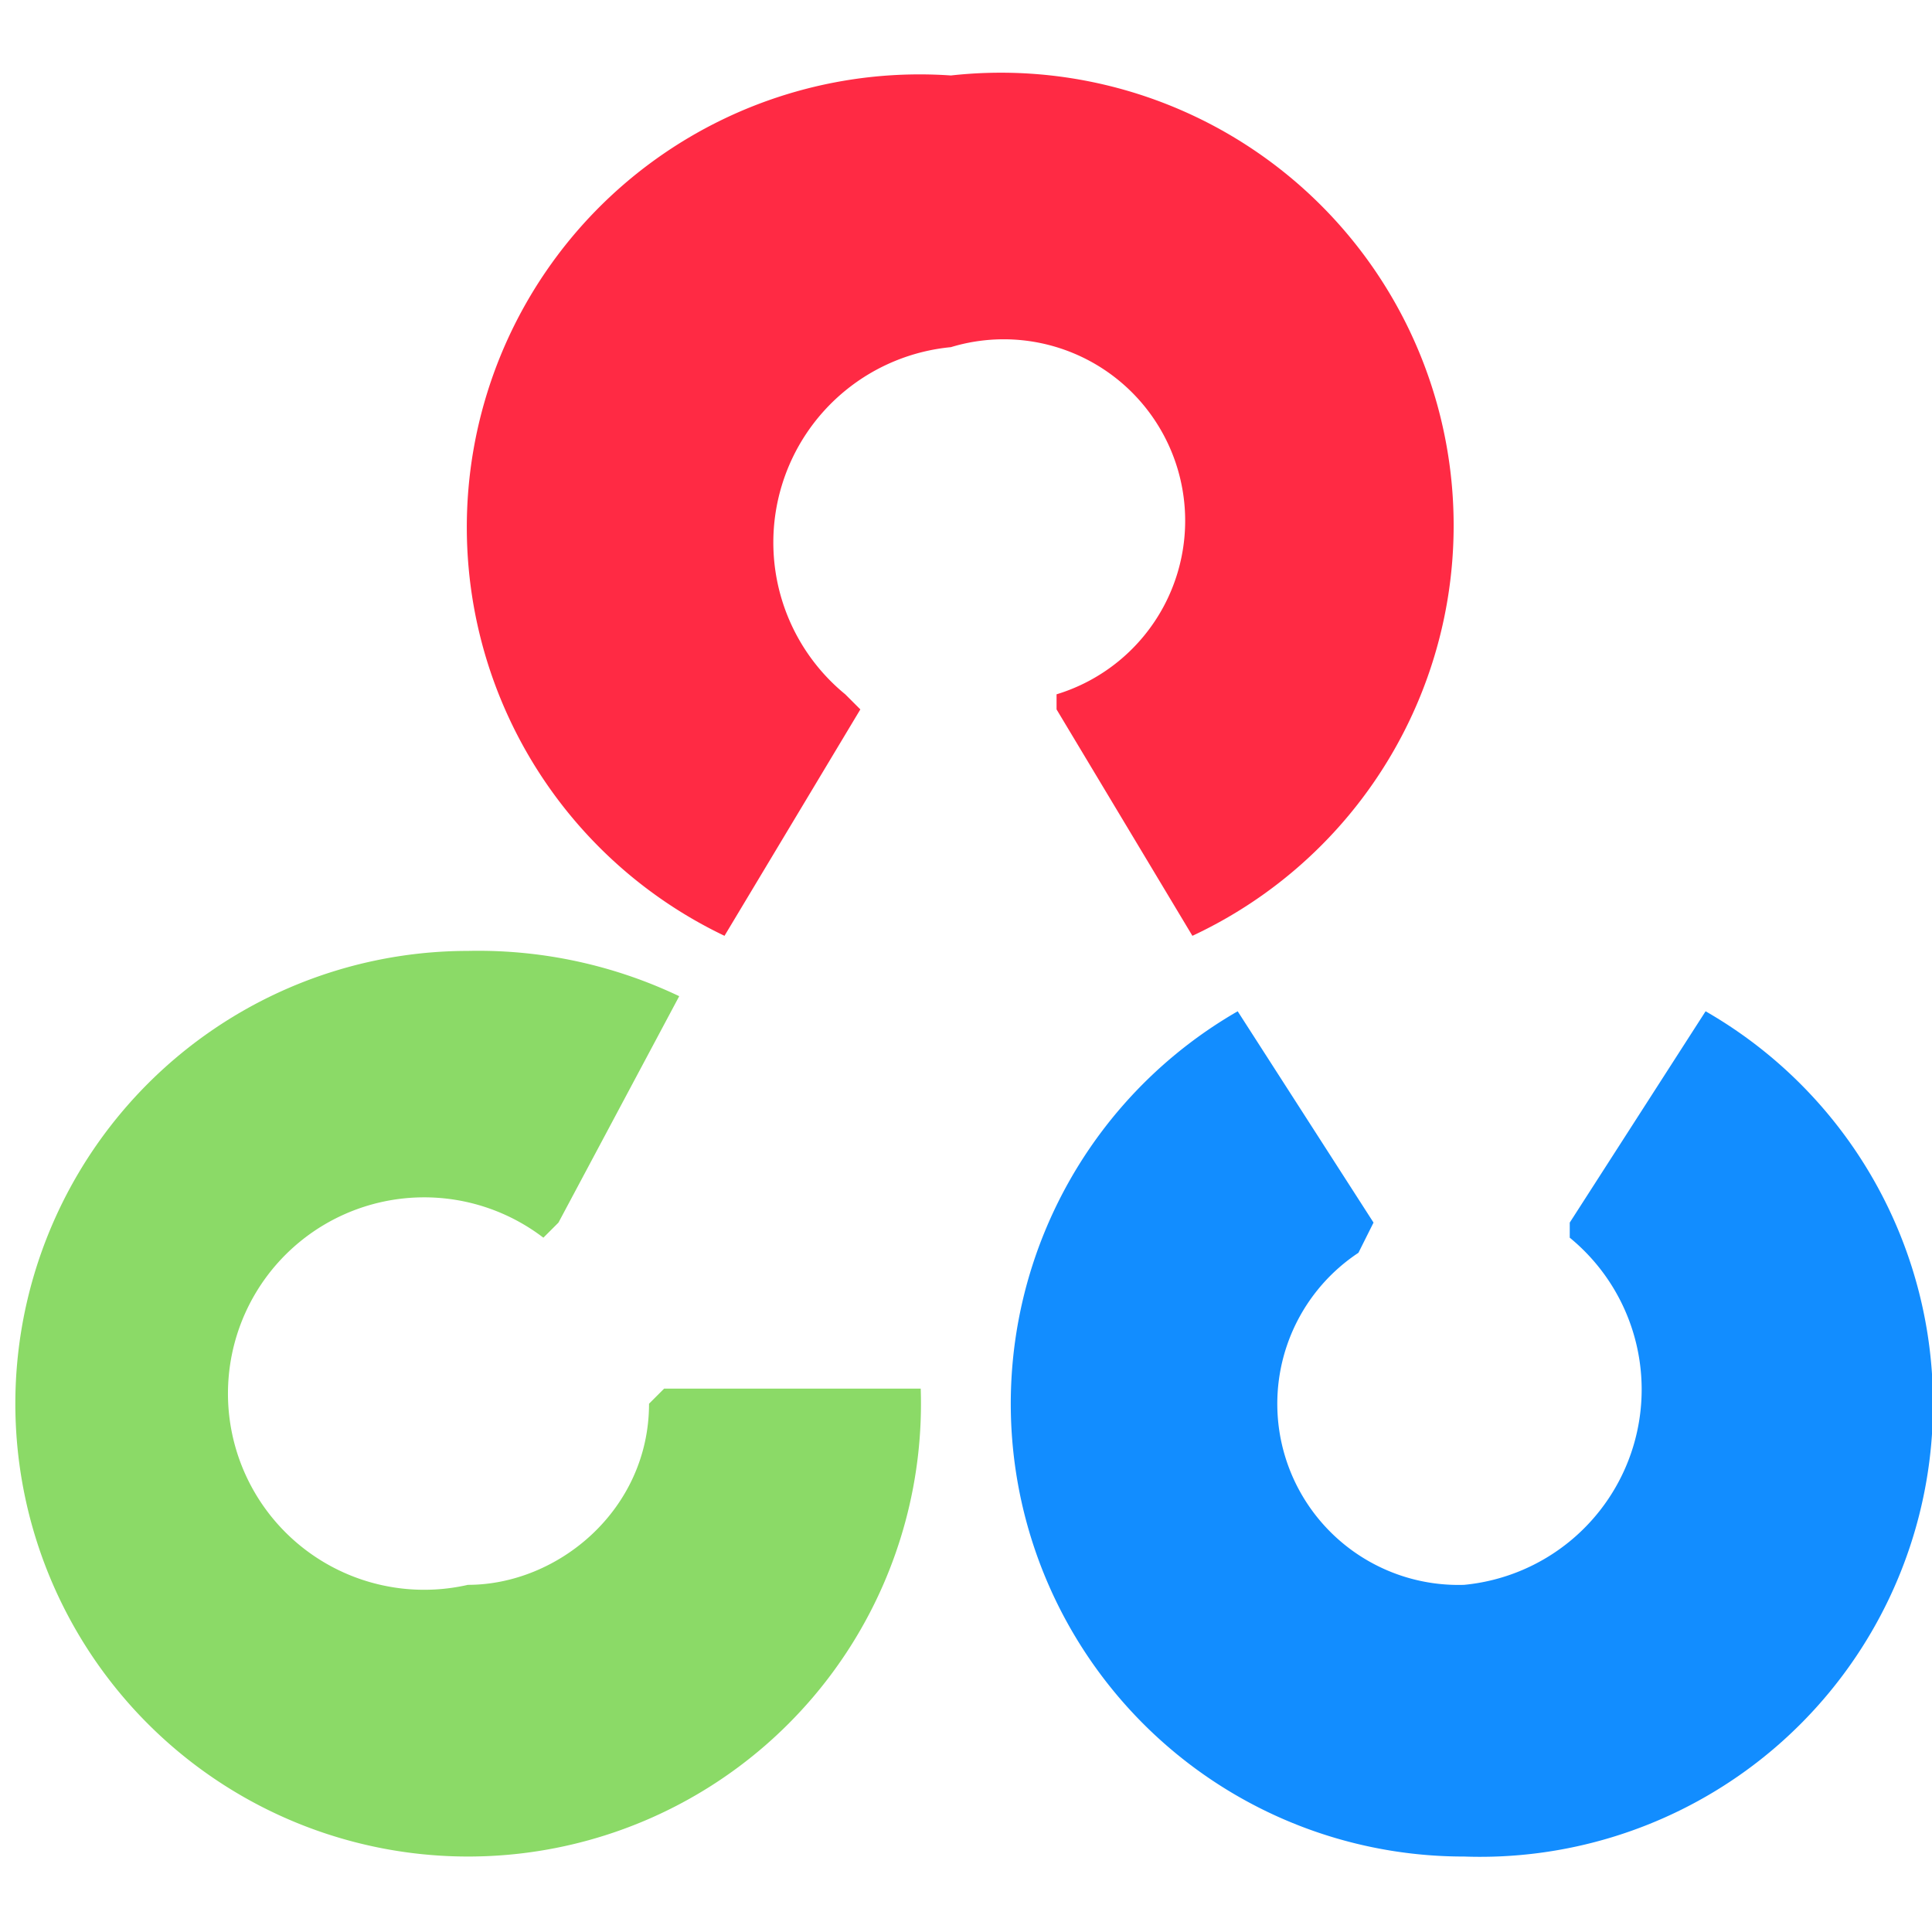
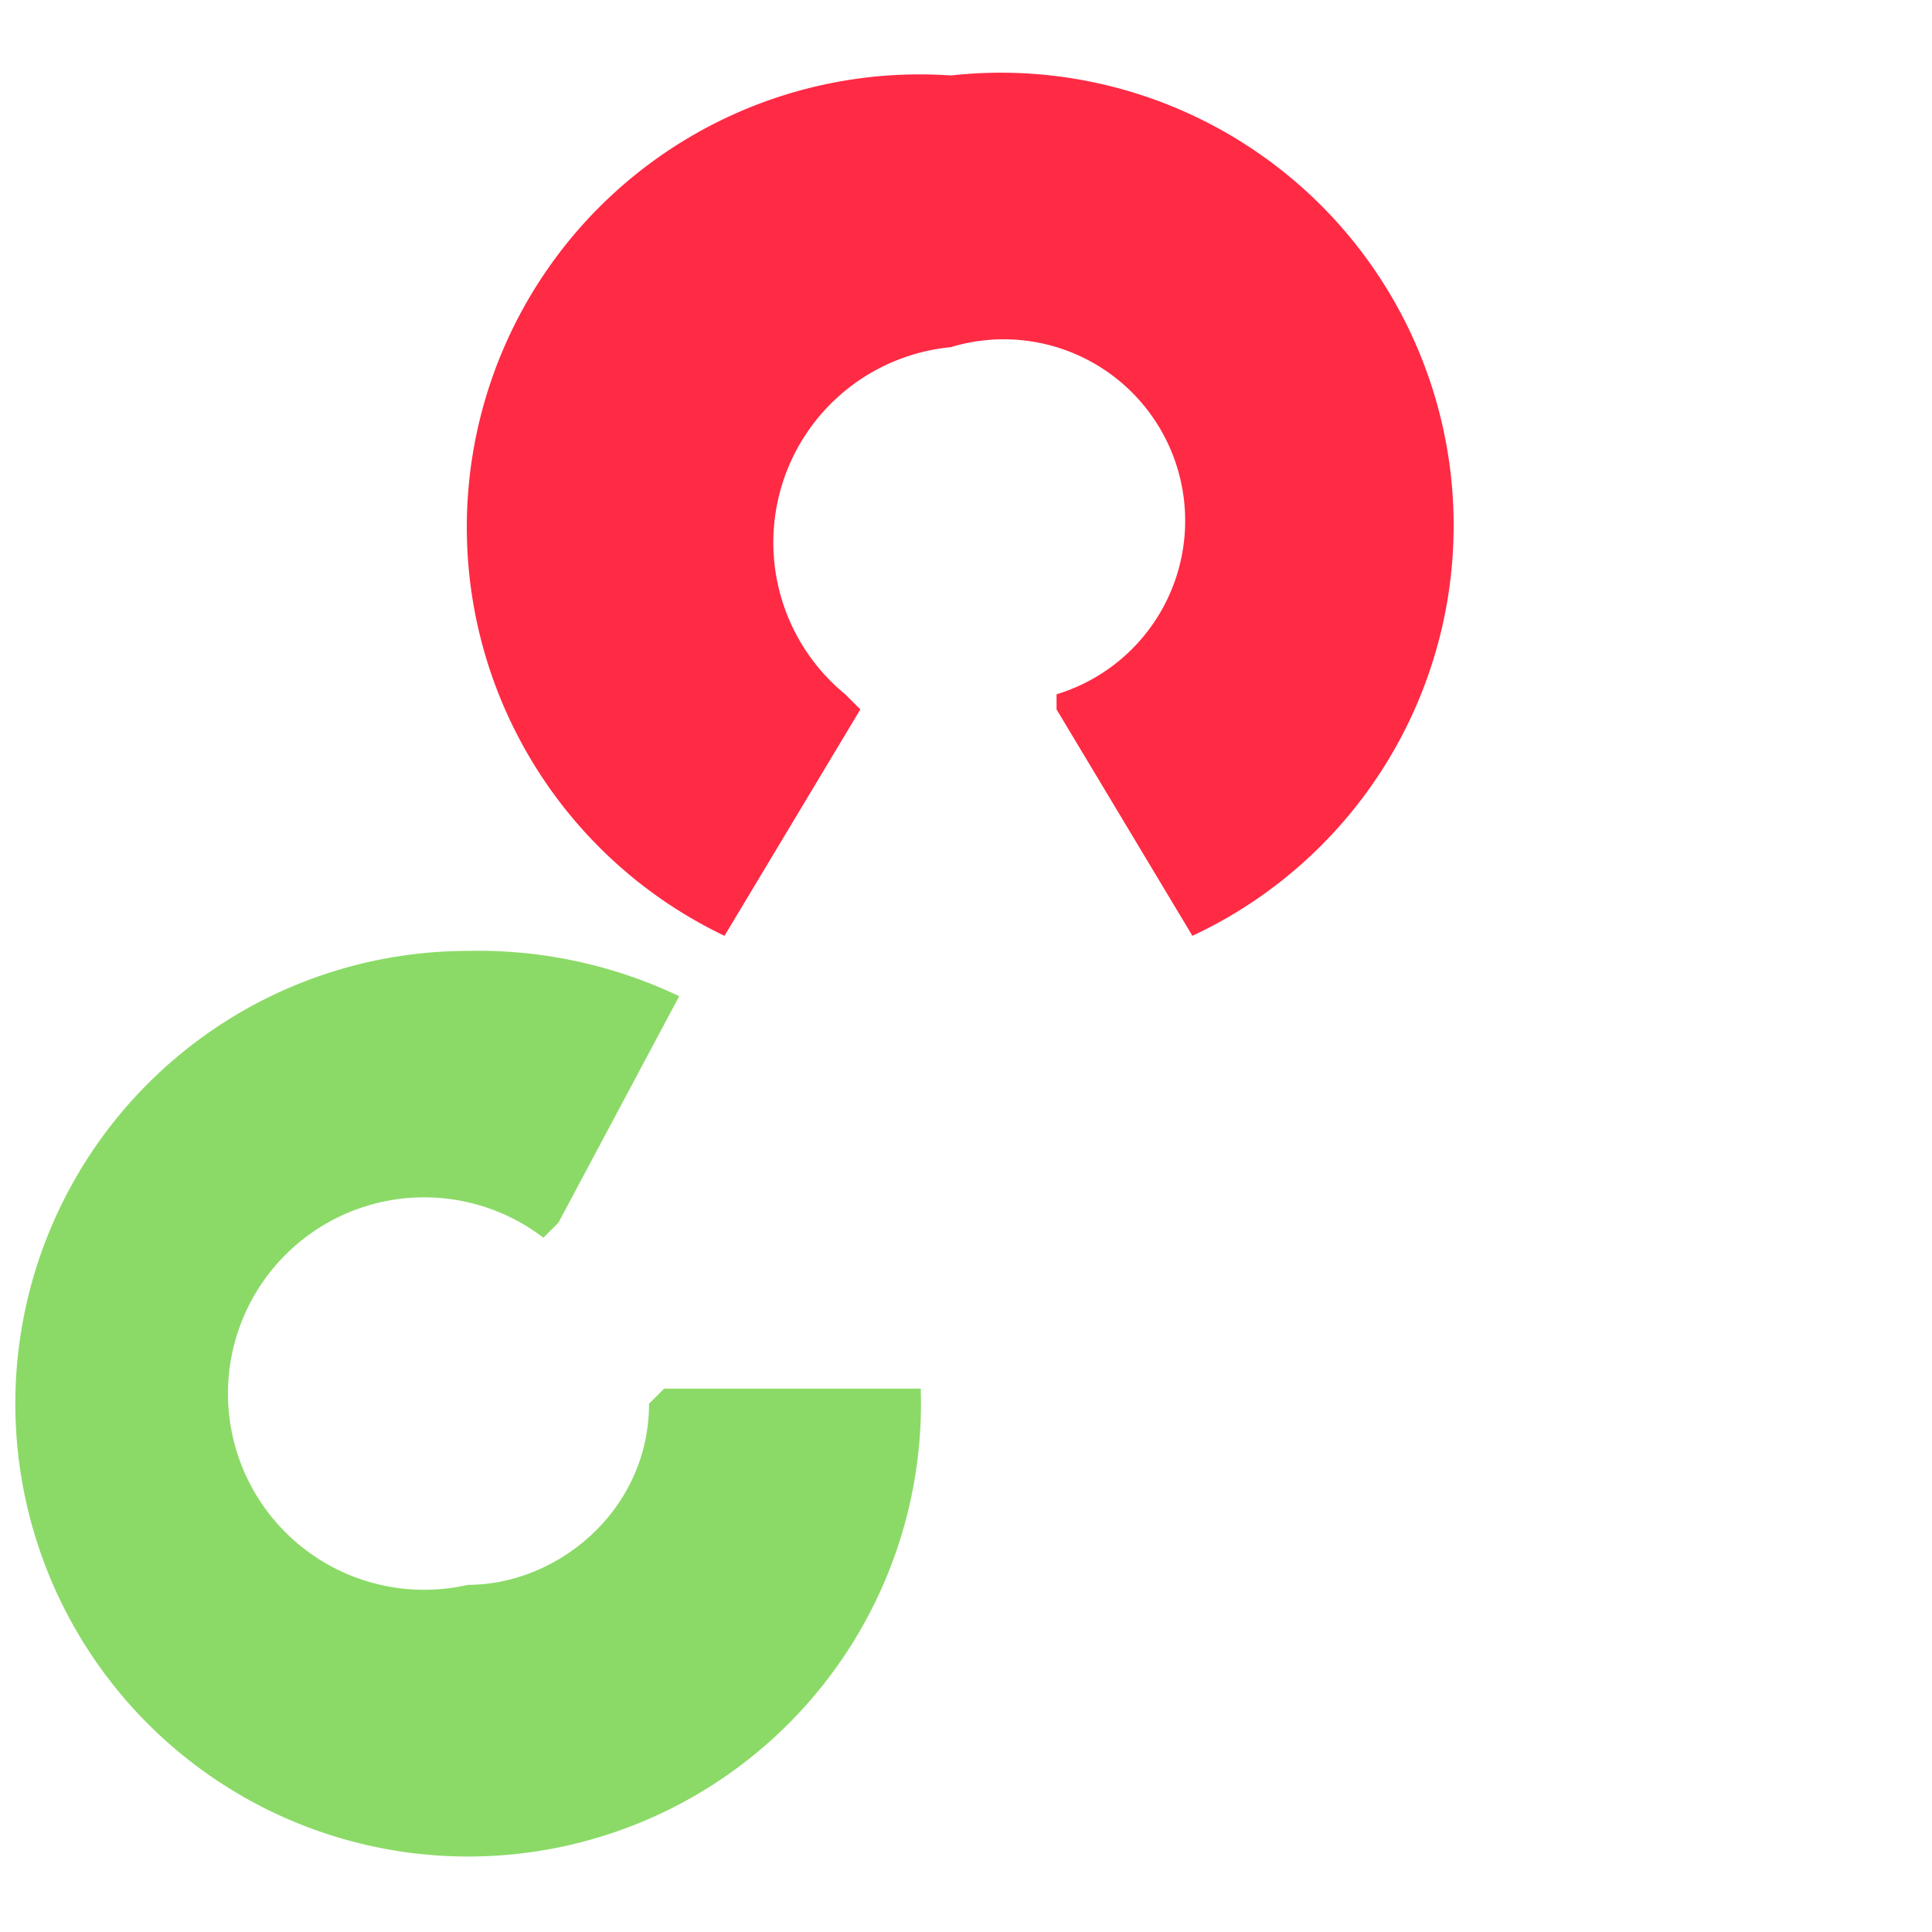
<svg xmlns="http://www.w3.org/2000/svg" width="24" height="24" viewBox="0 0 128 128">
-   <path fill="#128dff" d="M113 67a30 30 0 0 1-16 56 30 30 0 0 1-15-56l9 14-1 2a12 12 0 0 0 7 22 13 13 0 0 0 7-23v-1zm0 0" />
  <path fill="#8bda67" d="M45 66a31 31 0 0 0-14-3 30 30 0 1 0 30 29H44l-1 1c0 7-6 12-12 12a13 13 0 1 1 5-23l1-1zm0 0" />
  <path fill="#ff2a44" d="M48 62A30 30 0 0 1 63 5a30 30 0 0 1 16 57l-9-15v-1a12 12 0 0 0-7-23 13 13 0 0 0-7 23l1 1zm0 0" />
</svg>